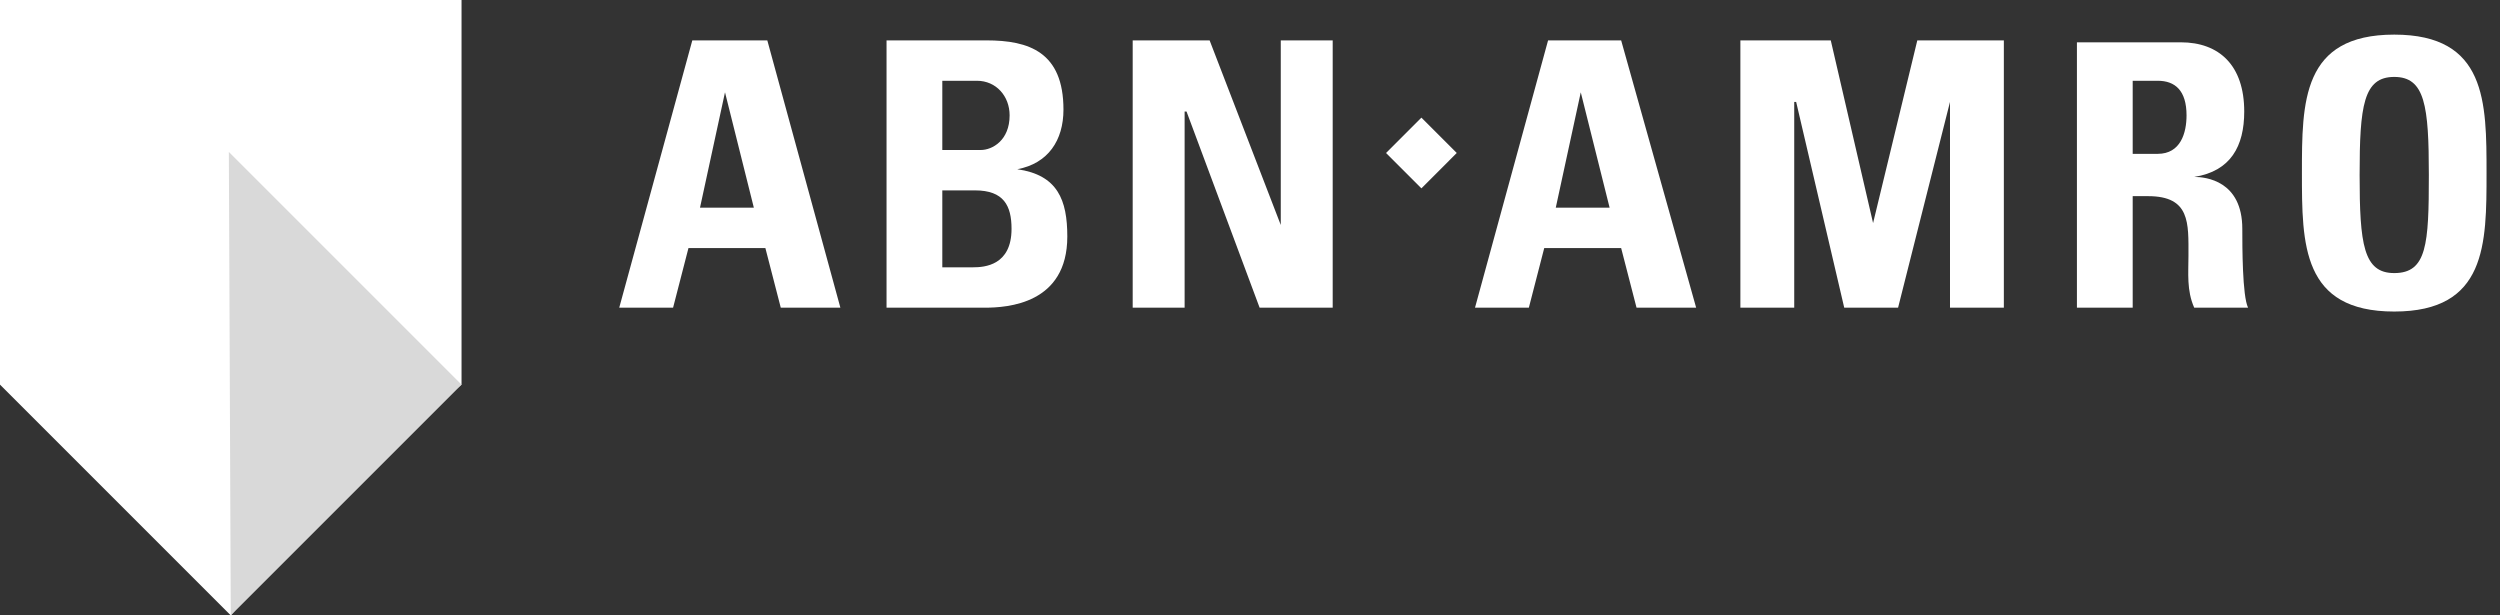
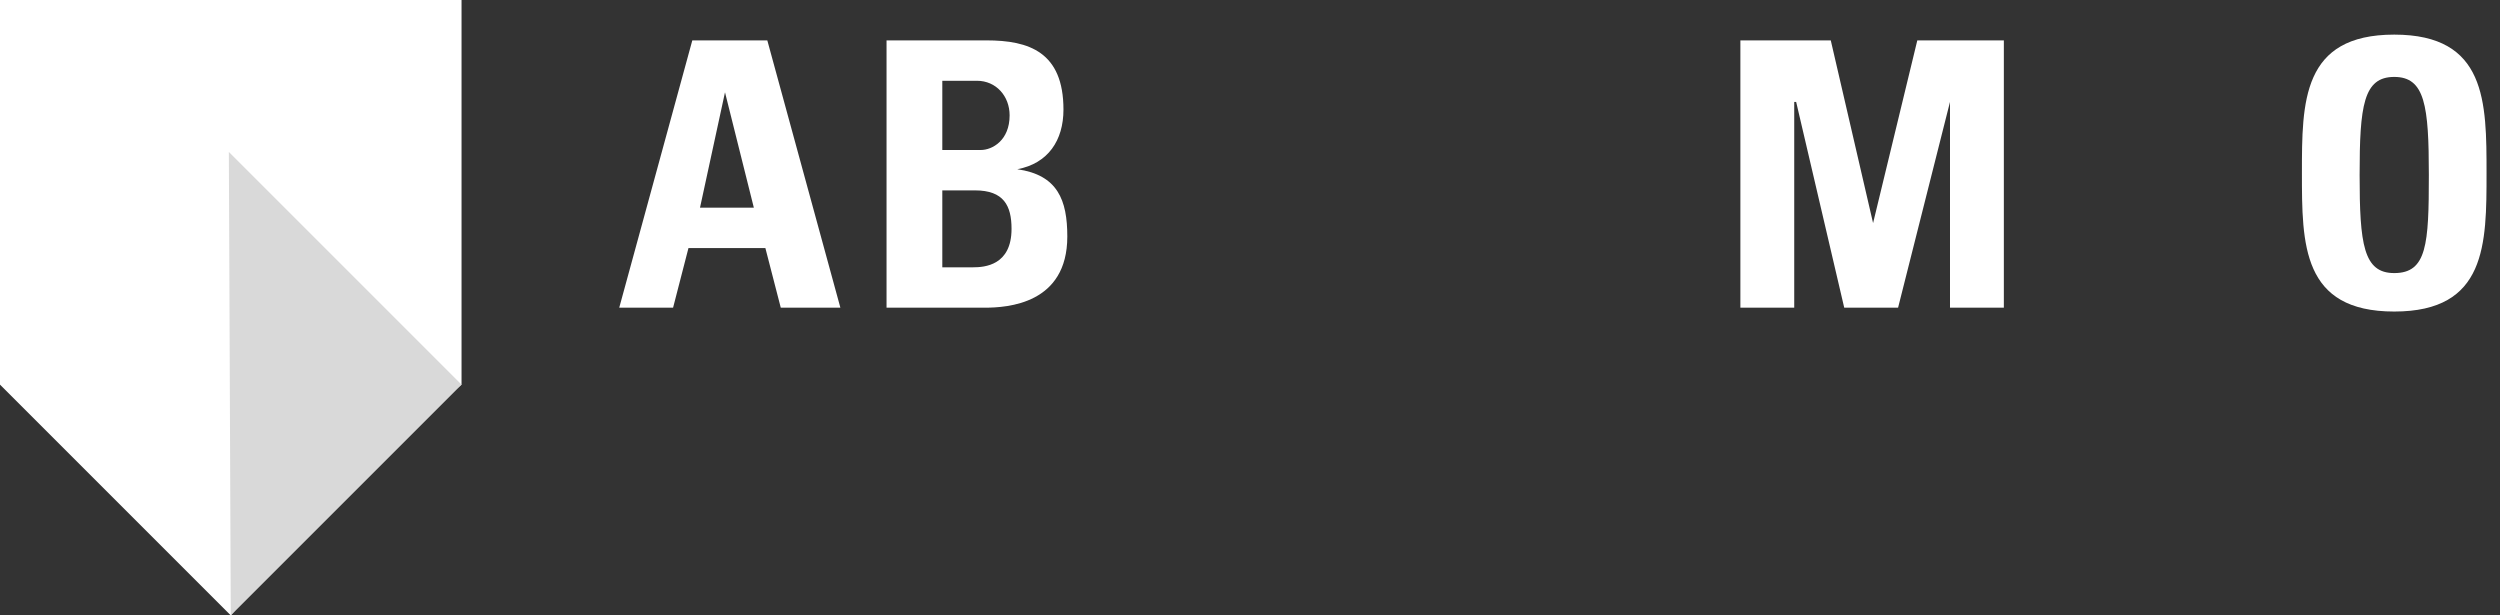
<svg xmlns="http://www.w3.org/2000/svg" width="130" height="32" viewBox="0 0 130 32" fill="none">
  <rect x="0" y="0" width="130" height="32" fill="#333333" stroke="none" />
  <g clip-path="url(#clip0_630_68)">
    <path d="M0.1 0.1H23.9L20 10.6L12 31.9L0.1 20V0.1Z" fill="white" />
    <path d="M0 0H24V20C24 20 22.5 21.1 18.1 25.5C13.7 29.9 12 32 12 32L0 20L0 0Z" fill="white" />
    <path d="M11.9 7.9L24 20L12 32" fill="#D9D9D9" />
    <path d="M35 16L35.8 12.9H39.8L40.6 16H43.7L39.9 2.1H36L32.2 16H35ZM39.2 10.8H36.4L37.7 4.8L39.2 10.8Z" fill="white" />
    <path d="M49 9.9H50.7C52.2 9.9 52.6 10.7 52.6 11.9C52.6 13.8 51.2 13.9 50.6 13.9H49V9.9ZM49 4.2H50.8C51.8 4.2 52.5 5 52.5 6C52.5 7.3 51.6 7.8 51 7.8H49V4.2ZM51.2 16C52.4 16 55.5 15.8 55.5 12.3C55.5 10.4 55 9.1 52.9 8.8C54.5 8.5 55.3 7.3 55.3 5.7C55.3 2.7 53.5 2.1 51.3 2.1H46.1V16H51.2Z" fill="white" />
-     <path d="M61.6 16V5.8H61.7L65.5 16H69.3V2.1H66.6V11.7L62.9 2.1H58.9V16H61.6Z" fill="white" />
-     <path d="M73.913 9.794L75.751 7.955L73.912 6.117L72.074 7.956L73.913 9.794Z" fill="white" />
-     <path d="M79.5 16L80.3 12.9H84.3L85.1 16H88.2L84.3 2.1H80.5L76.7 16H79.5ZM83.7 10.8H80.9L82.2 4.8L83.7 10.8Z" fill="white" />
    <path d="M93.3 16V5.3H93.4L95.9 16H98.7L101.4 5.3V16H104.2V2.1H99.7L97.4 11.6L95.2 2.1H90.5V16H93.3Z" fill="white" />
-     <path d="M110.9 4.2H112.2C113.1 4.2 113.7 4.7 113.7 6C113.7 6.9 113.4 8 112.2 8H110.9V4.2ZM110.9 10.2H111.7C113.9 10.2 113.8 11.6 113.8 13.3C113.8 14.2 113.7 15.1 114.1 16H116.9C116.6 15.4 116.6 12.8 116.6 11.9C116.6 9.4 114.7 9.2 114.1 9.2C116 8.9 116.7 7.6 116.7 5.8C116.7 3.4 115.4 2.2 113.4 2.2H108V16H110.9V10.2Z" fill="white" />
    <path d="M124.5 14.2C122.9 14.2 122.7 12.7 122.7 9.1C122.7 5.5 122.9 4 124.5 4C126.1 4 126.3 5.5 126.3 9.1C126.3 12.7 126.2 14.2 124.5 14.2ZM124.5 16.2C129.3 16.2 129.3 12.7 129.3 9C129.3 5.3 129.3 1.8 124.5 1.8C119.7 1.8 119.7 5.3 119.7 9C119.7 12.7 119.7 16.2 124.5 16.2Z" fill="white" />
  </g>
  <defs>
    <clipPath id="clip0_630_68">
      <rect width="130" height="32" fill="white" />
    </clipPath>
  </defs>
</svg>